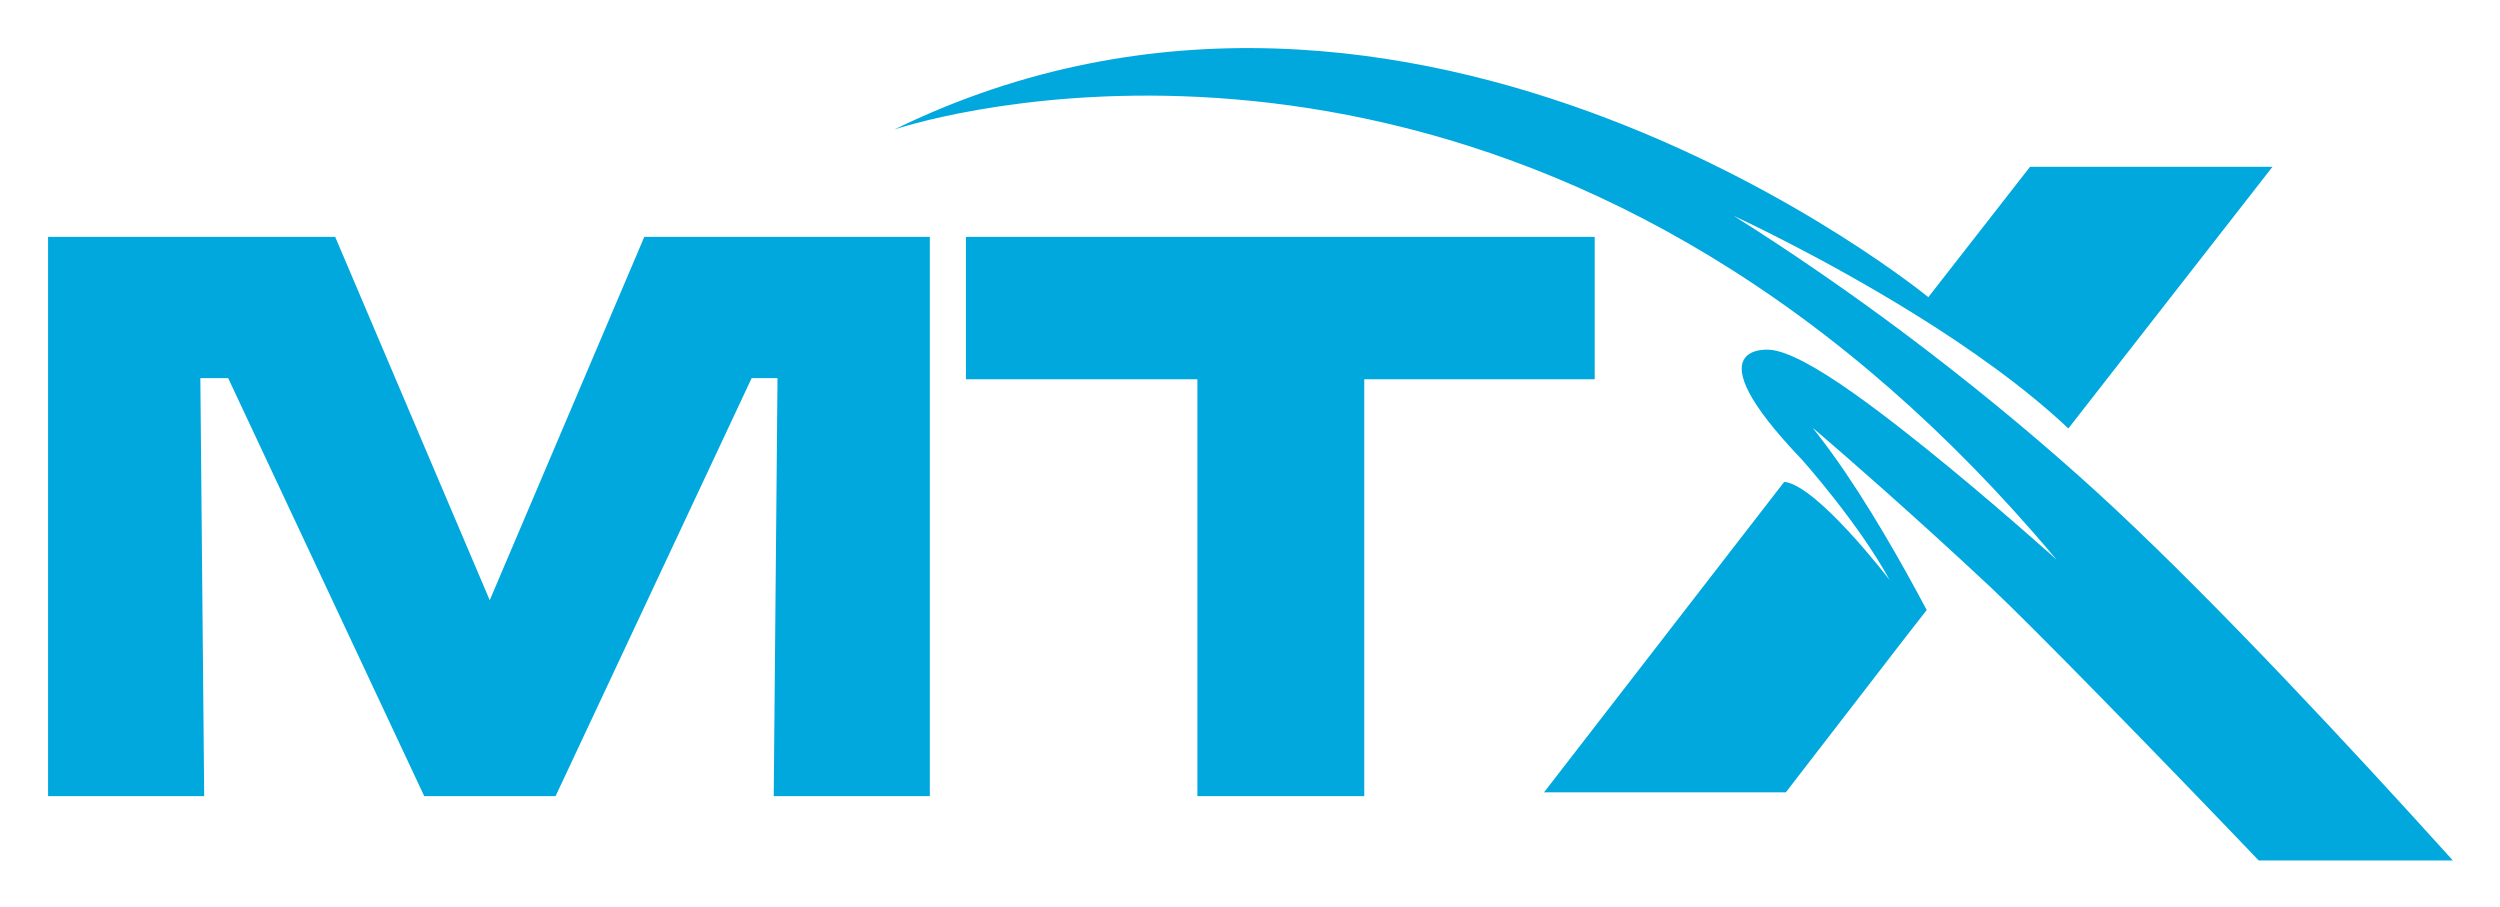
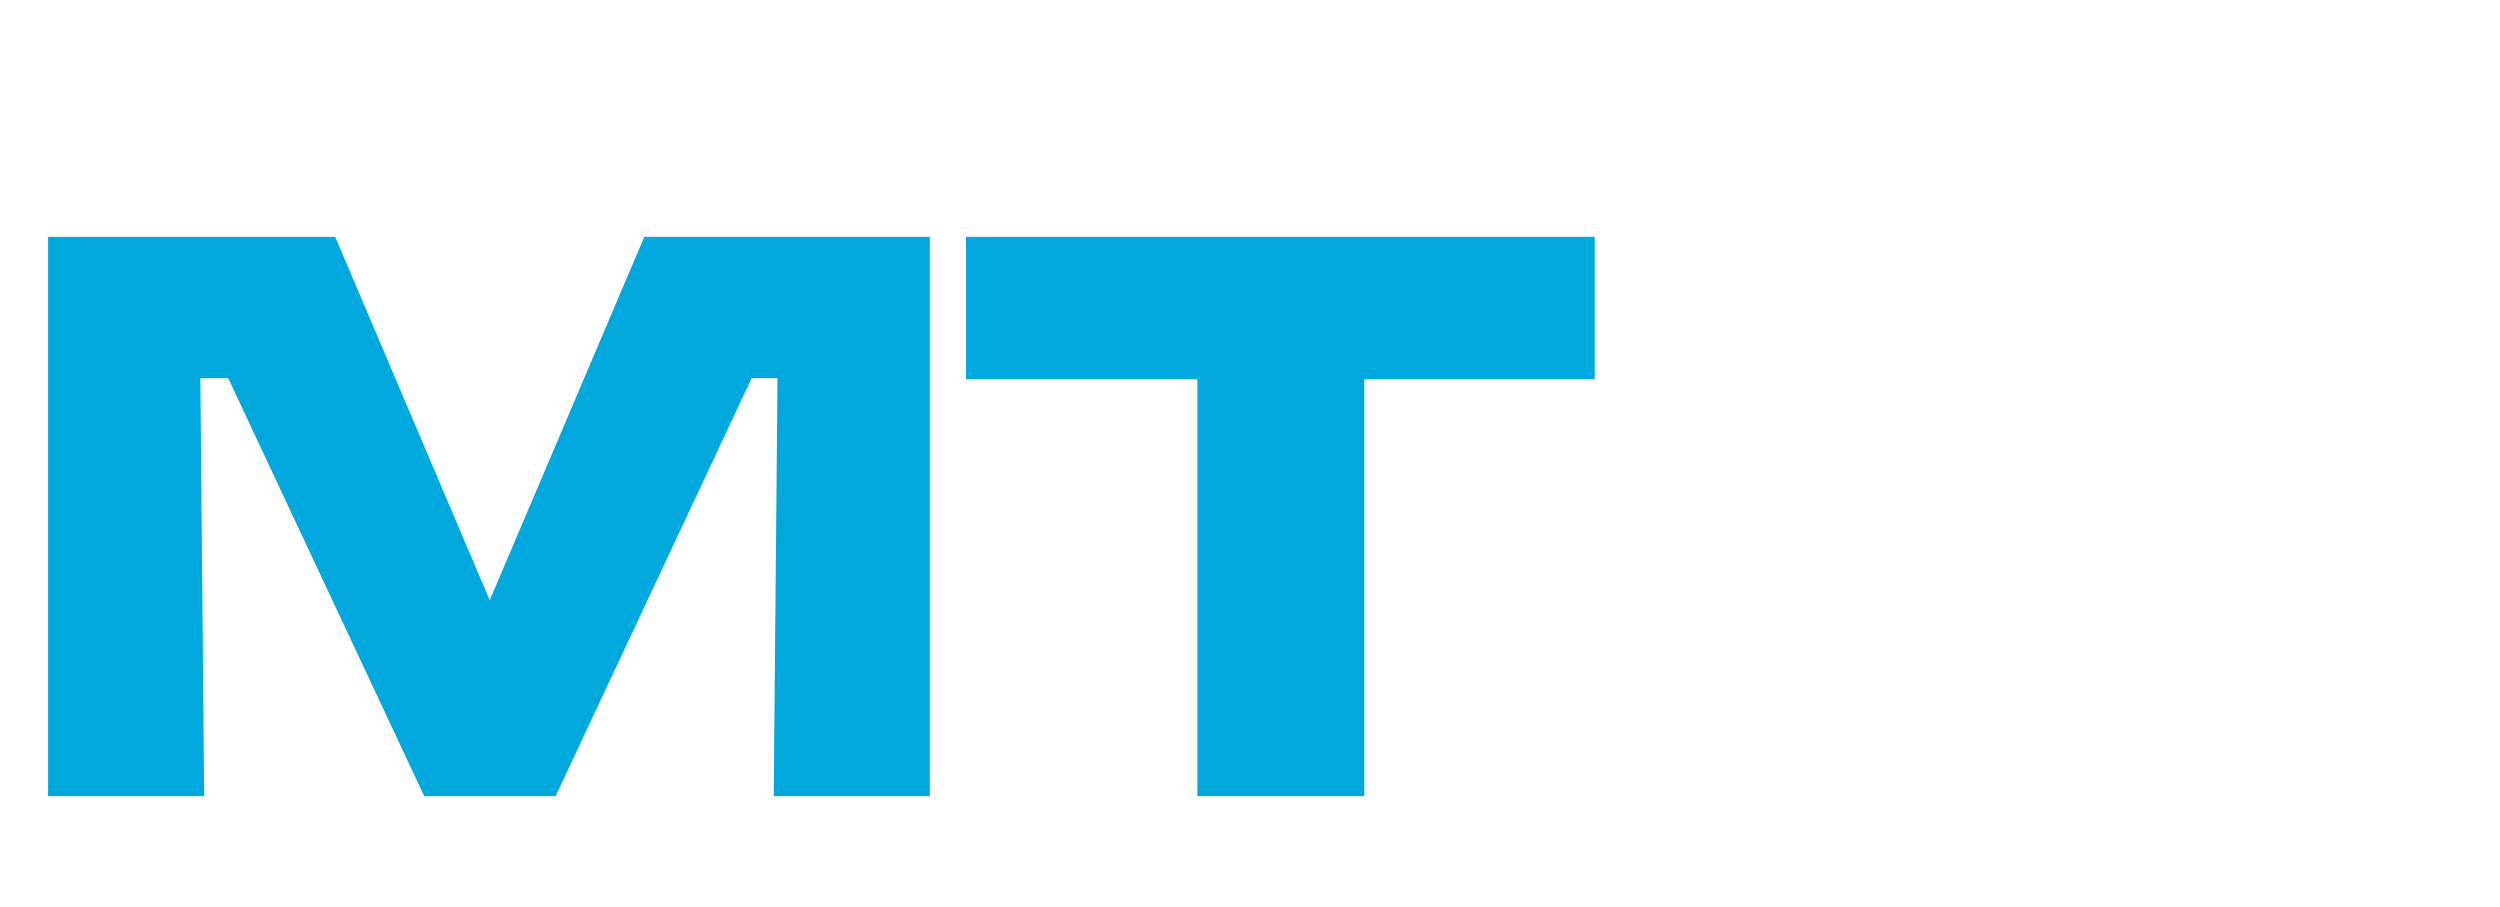
<svg xmlns="http://www.w3.org/2000/svg" role="img" viewBox="-52.00 -52.00 2704.00 981.50">
  <title>MTX Group Inc logo</title>
  <defs>
    <style>.cls-1{fill:#00a8de}</style>
  </defs>
  <g id="Layer_2" data-name="Layer 2">
    <g id="Layer_1-2" data-name="Layer 1">
      <path d="M953.7 809.12V204.21H644.87l-167.17 393-167.17-393H0v604.91h168.85l-4.15-452.13h30.1l212.06 452.13h142.05l212.08-452.13h27.97l-4.09 452.13H953.7zm289.4 0h180.48V358.21h249.25v-154H992.77v154.01h250.33V809.12z" class="cls-1" />
-       <path d="M2554.76 827.73c-110.93-121.44-252.62-271.24-359.39-366C2139 411.5 2075.31 359 2004.83 306.32c-56.3-42-116.76-84-181.59-124.83 0 0 93.74 43 195.92 106.47 57.84 35.9 118.16 78.42 166 123.44l12.84-16.48 207.91-266.49h-262.24l-110 141S1477.43-186.79 915.24 88.1c0 0 529.63-181.18 1055.56 261.81 59 49.73 118 107.22 176.21 173.82 8.53 9.72 17 19.61 25.51 29.76 0 0-11-10-28.81-25.53-42.66-37.45-124.75-107.77-191-154.75-39.9-28.21-71.39-45.4-90.19-46.89 0 0-88.09-9.05 34.25 118.59 0 0 61.11 68.28 95.18 130.58 0 0-78.35-102.63-114.14-106.34L1618 805h261.54l129.49-167.84 22.89-29.34c-26.2-49.41-64-116.43-102.57-169.68l-.54-.77c-4.33-5.88-8.57-11.63-12.86-17.16-2.5-3.2-4.87-6.43-7.54-9.63l9.07 7.69c25 21.49 99.36 86 183.33 164.64C2145.31 624.6 2282 764.62 2391 878.65h210c-14.64-16.2-30.11-33.26-46.24-50.92z" class="cls-1" />
    </g>
  </g>
</svg>